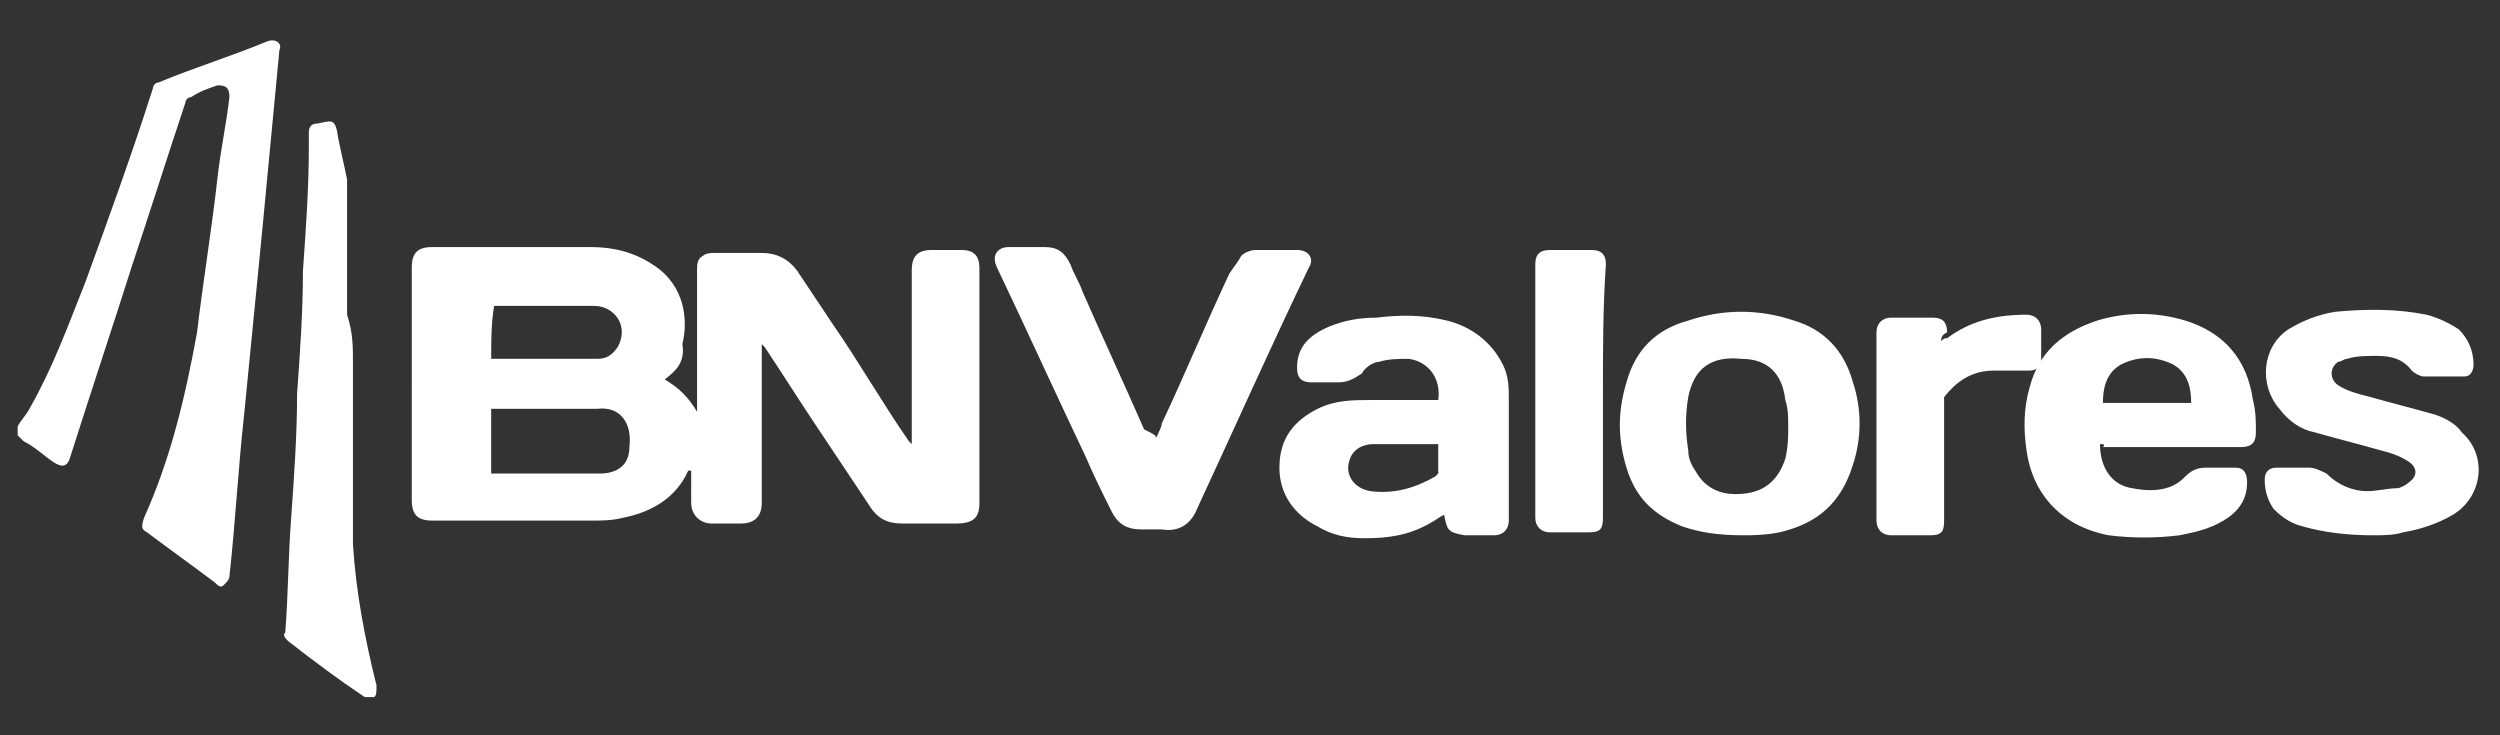
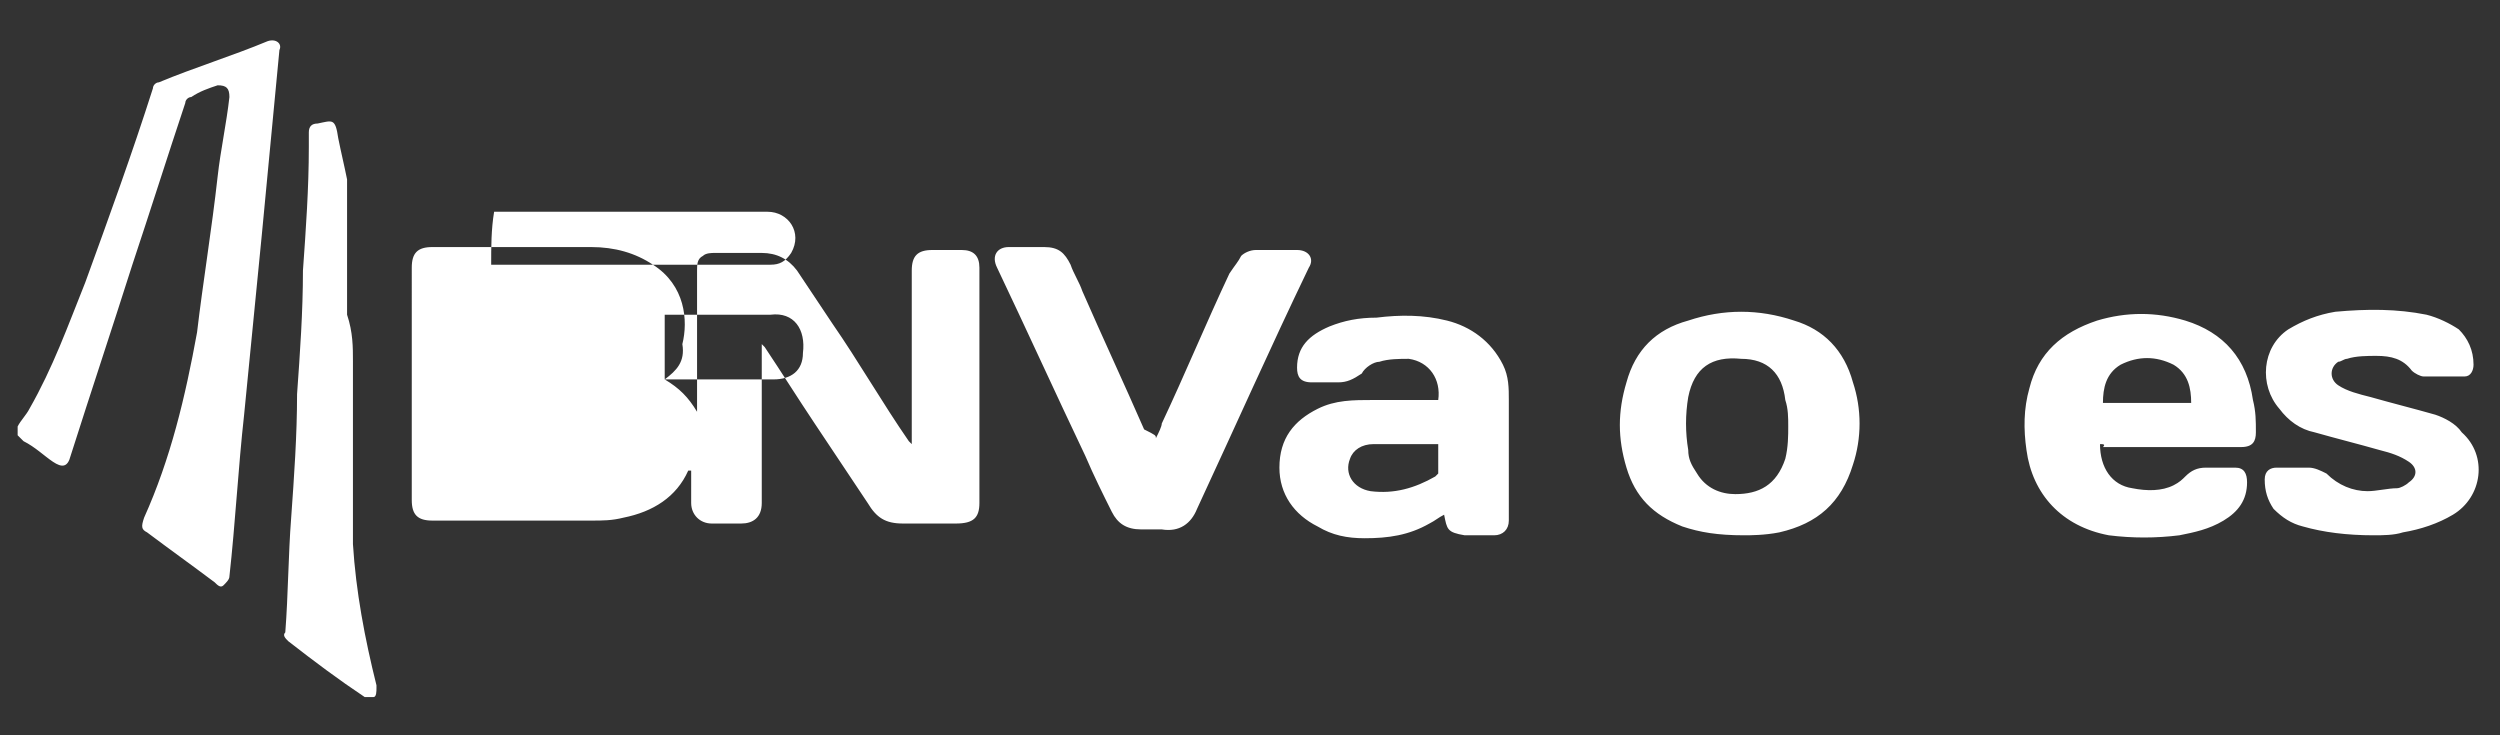
<svg xmlns="http://www.w3.org/2000/svg" version="1.1" id="Capa_1" x="0" y="0" viewBox="0 0 85 25" xml:space="preserve">
  <rect x="0" y="0" width="85" height="25" fill="#333333" stroke="none" />
  <style>.st0{fill:#fff}</style>
-   <path class="st0" d="M.6 14.5c.1-.2.3-.4.4-.6.8-1.4 1.3-2.8 1.9-4.3.8-2.2 1.6-4.4 2.3-6.6 0-.1.1-.2.2-.2 1.2-.5 2.5-.9 3.7-1.4.3-.1.5.1.4.3L8.9 8c-.2 2-.4 4.1-.6 6.1-.2 1.8-.3 3.7-.5 5.5 0 .1-.1.2-.2.3-.1.1-.2 0-.3-.1-.8-.6-1.5-1.1-2.3-1.7-.2-.1-.2-.2-.1-.5.9-2 1.4-4.1 1.8-6.3.2-1.7.5-3.5.7-5.3.1-.9.3-1.8.4-2.7 0-.3-.1-.4-.4-.4-.3.1-.6.2-.9.4-.1 0-.2.1-.2.2C5.7 5.3 5.1 7.2 4.5 9c-.7 2.2-1.4 4.3-2.1 6.5-.1.4-.3.4-.6.2s-.6-.5-1-.7l-.2-.2v-.3zM22.6 12.9c.5.3.8.6 1.1 1.1v-.2-4.6c0-.2 0-.4.2-.5.1-.1.3-.1.4-.1h1.6c.5 0 .9.2 1.2.6l1.2 1.8c.9 1.3 1.7 2.7 2.6 4l.1.1v-.2-5.7c0-.5.2-.7.7-.7h1c.4 0 .6.2.6.6v8c0 .5-.2.7-.8.7h-1.8c-.6 0-.9-.2-1.2-.7l-1.8-2.7c-.6-.9-1.1-1.7-1.7-2.6l-.1-.1v5.4c0 .5-.3.7-.7.7h-1c-.4 0-.7-.3-.7-.7V16h-.1c-.4.9-1.2 1.4-2.2 1.6-.4.1-.7.1-1.1.1h-5.4c-.5 0-.7-.2-.7-.7V9.1c0-.5.2-.7.7-.7h5.4c.8 0 1.5.2 2.1.6 1.1.7 1.2 1.9 1 2.7.1.6-.2.9-.6 1.2.1 0 .1 0 0 0zm-5.9 3.2h3.7c.6 0 1-.3 1-.9.1-.8-.3-1.4-1.1-1.3h-3.6v2.2zm0-3.9h3.6c.3 0 .5-.1.7-.4.4-.7-.1-1.4-.8-1.4H16.8c-.1.6-.1 1.2-.1 1.8zM39.3 14.9c.1-.2.2-.4.2-.5.8-1.7 1.5-3.4 2.3-5.1.2-.3.3-.4.4-.6.1-.1.3-.2.5-.2h1.4c.4 0 .6.3.4.6-1.3 2.7-2.5 5.4-3.8 8.2-.2.5-.6.8-1.2.7h-.7c-.5 0-.8-.2-1-.6-.3-.6-.6-1.2-.9-1.9-1-2.1-2-4.3-3-6.4-.2-.4 0-.7.4-.7h1.2c.5 0 .7.2.9.6.1.3.3.6.4.9.7 1.6 1.4 3.1 2.1 4.7.4.2.4.2.4.3zM49.1 17.5c-.2.1-.3.2-.5.3-.7.4-1.4.5-2.2.5-.6 0-1.1-.1-1.6-.4-.8-.4-1.3-1.1-1.3-2 0-1 .5-1.6 1.3-2 .6-.3 1.2-.3 1.9-.3h2.2c.1-.7-.3-1.3-1-1.4-.3 0-.7 0-1 .1-.2 0-.5.2-.6.4-.3.2-.5.3-.8.3h-.9c-.4 0-.5-.2-.5-.5 0-.7.4-1.1 1.1-1.4.5-.2 1-.3 1.6-.3.8-.1 1.6-.1 2.4.1.8.2 1.5.7 1.9 1.5.2.4.2.8.2 1.2v4.1c0 .3-.2.5-.5.5h-1c-.6-.1-.6-.2-.7-.7zm-.2-2.4h-2.2c-.4 0-.7.2-.8.5-.2.5.1 1 .7 1.1.8.1 1.5-.1 2.2-.5l.1-.1v-1zM71.4 15.1c0 .8.4 1.4 1.1 1.5.5.1 1 .1 1.4-.1.2-.1.3-.2.4-.3.2-.2.4-.3.7-.3h1c.3 0 .4.2.4.5 0 .6-.3 1-.8 1.3-.5.3-1 .4-1.5.5-.8.1-1.6.1-2.4 0-1.6-.3-2.6-1.4-2.8-2.9-.1-.7-.1-1.4.1-2.1.3-1.2 1.1-1.9 2.3-2.3 1-.3 2-.3 3 0 1.3.4 2.1 1.3 2.3 2.7.1.4.1.7.1 1.1 0 .3-.1.5-.5.5h-4.7c.1-.1 0-.1-.1-.1zm3.1-1.4c0-.5-.1-1-.6-1.3-.6-.3-1.2-.3-1.8 0-.5.3-.6.8-.6 1.3h3zM59.3 18.2c-.9 0-1.5-.1-2.1-.3-1-.4-1.6-1-1.9-2-.3-1-.3-1.9 0-2.9.3-1.1 1-1.8 2.1-2.1 1.2-.4 2.4-.4 3.6 0 1 .3 1.7 1 2 2.1.3.9.3 1.9 0 2.8-.4 1.3-1.2 2-2.5 2.3-.5.1-1 .1-1.2.1zm1.5-3.7c0-.3 0-.6-.1-.9-.1-.9-.6-1.4-1.5-1.4-1-.1-1.6.3-1.8 1.3-.1.6-.1 1.2 0 1.8 0 .3.1.5.3.8.3.5.8.7 1.3.7.8 0 1.4-.3 1.7-1.2.1-.4.1-.8.1-1.1zM80.7 18.2c-.9 0-1.7-.1-2.4-.3-.4-.1-.7-.3-1-.6-.2-.3-.3-.6-.3-1 0-.3.2-.4.4-.4h1.1c.2 0 .4.1.6.2.4.4.9.6 1.4.6.3 0 .7-.1 1-.1.1 0 .3-.1.4-.2.3-.2.3-.5 0-.7-.3-.2-.6-.3-1-.4-.7-.2-1.5-.4-2.2-.6-.5-.1-.9-.4-1.2-.8-.7-.8-.6-2.1.3-2.7.5-.3 1-.5 1.6-.6 1.1-.1 2.1-.1 3.1.1.4.1.8.3 1.1.5.3.3.5.7.5 1.2 0 .2-.1.4-.3.4h-1.4c-.1 0-.3-.1-.4-.2-.3-.4-.7-.5-1.2-.5-.3 0-.7 0-1 .1-.1 0-.2.1-.3.1-.3.2-.3.6 0 .8.3.2.7.3 1.1.4.7.2 1.5.4 2.2.6.3.1.7.3.9.6.9.8.7 2.2-.3 2.8-.5.3-1.1.5-1.7.6-.3.1-.7.1-1 .1zM12 12.3V18.5c.1 1.6.4 3.2.8 4.8v.1c0 .1 0 .3-.1.3h-.3c-.9-.6-1.7-1.2-2.6-1.9-.1-.1-.2-.2-.1-.3.1-1.3.1-2.6.2-3.9.1-1.4.2-2.8.2-4.2.1-1.4.2-2.8.2-4.2.1-1.4.2-2.8.2-4.2v-.5c0-.2.1-.3.3-.3.5-.1.6-.2.7.5.1.5.2.9.3 1.4v4.6c.2.6.2 1.1.2 1.6z" />
-   <path class="st0" d="M66 11.6c.1-.1.1-.1.2-.1.8-.6 1.7-.8 2.7-.8.3 0 .5.2.5.5v1c0 .3-.2.4-.4.4h-1.2c-.8 0-1.3.4-1.7.9v4.2c0 .4-.1.5-.5.5h-1.3c-.3 0-.5-.2-.5-.5v-6.4c0-.3.2-.5.5-.5h1.4c.3 0 .5.1.5.5-.2.1-.2.2-.2.3zM54.5 13.3v4.3c0 .4-.1.5-.5.5h-1.3c-.3 0-.5-.2-.5-.5V9c0-.3.1-.5.5-.5h1.4c.3 0 .5.1.5.5-.1 1.4-.1 2.9-.1 4.3z" />
+   <path class="st0" d="M.6 14.5c.1-.2.3-.4.4-.6.8-1.4 1.3-2.8 1.9-4.3.8-2.2 1.6-4.4 2.3-6.6 0-.1.1-.2.2-.2 1.2-.5 2.5-.9 3.7-1.4.3-.1.5.1.4.3L8.9 8c-.2 2-.4 4.1-.6 6.1-.2 1.8-.3 3.7-.5 5.5 0 .1-.1.2-.2.3-.1.1-.2 0-.3-.1-.8-.6-1.5-1.1-2.3-1.7-.2-.1-.2-.2-.1-.5.9-2 1.4-4.1 1.8-6.3.2-1.7.5-3.5.7-5.3.1-.9.3-1.8.4-2.7 0-.3-.1-.4-.4-.4-.3.1-.6.2-.9.4-.1 0-.2.1-.2.2C5.7 5.3 5.1 7.2 4.5 9c-.7 2.2-1.4 4.3-2.1 6.5-.1.4-.3.4-.6.2s-.6-.5-1-.7l-.2-.2v-.3zM22.6 12.9c.5.3.8.6 1.1 1.1v-.2-4.6c0-.2 0-.4.2-.5.1-.1.3-.1.4-.1h1.6c.5 0 .9.2 1.2.6l1.2 1.8c.9 1.3 1.7 2.7 2.6 4l.1.1v-.2-5.7c0-.5.2-.7.7-.7h1c.4 0 .6.2.6.6v8c0 .5-.2.7-.8.7h-1.8c-.6 0-.9-.2-1.2-.7l-1.8-2.7c-.6-.9-1.1-1.7-1.7-2.6l-.1-.1v5.4c0 .5-.3.7-.7.7h-1c-.4 0-.7-.3-.7-.7V16h-.1c-.4.9-1.2 1.4-2.2 1.6-.4.1-.7.1-1.1.1h-5.4c-.5 0-.7-.2-.7-.7V9.1c0-.5.2-.7.7-.7h5.4c.8 0 1.5.2 2.1.6 1.1.7 1.2 1.9 1 2.7.1.6-.2.9-.6 1.2.1 0 .1 0 0 0zh3.7c.6 0 1-.3 1-.9.1-.8-.3-1.4-1.1-1.3h-3.6v2.2zm0-3.9h3.6c.3 0 .5-.1.7-.4.4-.7-.1-1.4-.8-1.4H16.8c-.1.6-.1 1.2-.1 1.8zM39.3 14.9c.1-.2.2-.4.2-.5.8-1.7 1.5-3.4 2.3-5.1.2-.3.3-.4.4-.6.1-.1.3-.2.5-.2h1.4c.4 0 .6.3.4.6-1.3 2.7-2.5 5.4-3.8 8.2-.2.5-.6.8-1.2.7h-.7c-.5 0-.8-.2-1-.6-.3-.6-.6-1.2-.9-1.9-1-2.1-2-4.3-3-6.4-.2-.4 0-.7.4-.7h1.2c.5 0 .7.2.9.6.1.3.3.6.4.9.7 1.6 1.4 3.1 2.1 4.7.4.2.4.2.4.3zM49.1 17.5c-.2.1-.3.2-.5.3-.7.4-1.4.5-2.2.5-.6 0-1.1-.1-1.6-.4-.8-.4-1.3-1.1-1.3-2 0-1 .5-1.6 1.3-2 .6-.3 1.2-.3 1.9-.3h2.2c.1-.7-.3-1.3-1-1.4-.3 0-.7 0-1 .1-.2 0-.5.2-.6.4-.3.2-.5.3-.8.3h-.9c-.4 0-.5-.2-.5-.5 0-.7.4-1.1 1.1-1.4.5-.2 1-.3 1.6-.3.8-.1 1.6-.1 2.4.1.8.2 1.5.7 1.9 1.5.2.4.2.8.2 1.2v4.1c0 .3-.2.5-.5.5h-1c-.6-.1-.6-.2-.7-.7zm-.2-2.4h-2.2c-.4 0-.7.2-.8.5-.2.5.1 1 .7 1.1.8.1 1.5-.1 2.2-.5l.1-.1v-1zM71.4 15.1c0 .8.4 1.4 1.1 1.5.5.1 1 .1 1.4-.1.2-.1.3-.2.4-.3.2-.2.4-.3.7-.3h1c.3 0 .4.2.4.5 0 .6-.3 1-.8 1.3-.5.3-1 .4-1.5.5-.8.1-1.6.1-2.4 0-1.6-.3-2.6-1.4-2.8-2.9-.1-.7-.1-1.4.1-2.1.3-1.2 1.1-1.9 2.3-2.3 1-.3 2-.3 3 0 1.3.4 2.1 1.3 2.3 2.7.1.4.1.7.1 1.1 0 .3-.1.5-.5.5h-4.7c.1-.1 0-.1-.1-.1zm3.1-1.4c0-.5-.1-1-.6-1.3-.6-.3-1.2-.3-1.8 0-.5.3-.6.8-.6 1.3h3zM59.3 18.2c-.9 0-1.5-.1-2.1-.3-1-.4-1.6-1-1.9-2-.3-1-.3-1.9 0-2.9.3-1.1 1-1.8 2.1-2.1 1.2-.4 2.4-.4 3.6 0 1 .3 1.7 1 2 2.1.3.9.3 1.9 0 2.8-.4 1.3-1.2 2-2.5 2.3-.5.1-1 .1-1.2.1zm1.5-3.7c0-.3 0-.6-.1-.9-.1-.9-.6-1.4-1.5-1.4-1-.1-1.6.3-1.8 1.3-.1.6-.1 1.2 0 1.8 0 .3.1.5.3.8.3.5.8.7 1.3.7.8 0 1.4-.3 1.7-1.2.1-.4.1-.8.1-1.1zM80.7 18.2c-.9 0-1.7-.1-2.4-.3-.4-.1-.7-.3-1-.6-.2-.3-.3-.6-.3-1 0-.3.2-.4.4-.4h1.1c.2 0 .4.1.6.2.4.4.9.6 1.4.6.3 0 .7-.1 1-.1.1 0 .3-.1.4-.2.3-.2.3-.5 0-.7-.3-.2-.6-.3-1-.4-.7-.2-1.5-.4-2.2-.6-.5-.1-.9-.4-1.2-.8-.7-.8-.6-2.1.3-2.7.5-.3 1-.5 1.6-.6 1.1-.1 2.1-.1 3.1.1.4.1.8.3 1.1.5.3.3.5.7.5 1.2 0 .2-.1.4-.3.4h-1.4c-.1 0-.3-.1-.4-.2-.3-.4-.7-.5-1.2-.5-.3 0-.7 0-1 .1-.1 0-.2.1-.3.1-.3.2-.3.6 0 .8.3.2.7.3 1.1.4.7.2 1.5.4 2.2.6.3.1.7.3.9.6.9.8.7 2.2-.3 2.8-.5.3-1.1.5-1.7.6-.3.1-.7.1-1 .1zM12 12.3V18.5c.1 1.6.4 3.2.8 4.8v.1c0 .1 0 .3-.1.3h-.3c-.9-.6-1.7-1.2-2.6-1.9-.1-.1-.2-.2-.1-.3.1-1.3.1-2.6.2-3.9.1-1.4.2-2.8.2-4.2.1-1.4.2-2.8.2-4.2.1-1.4.2-2.8.2-4.2v-.5c0-.2.1-.3.3-.3.5-.1.6-.2.7.5.1.5.2.9.3 1.4v4.6c.2.6.2 1.1.2 1.6z" />
</svg>